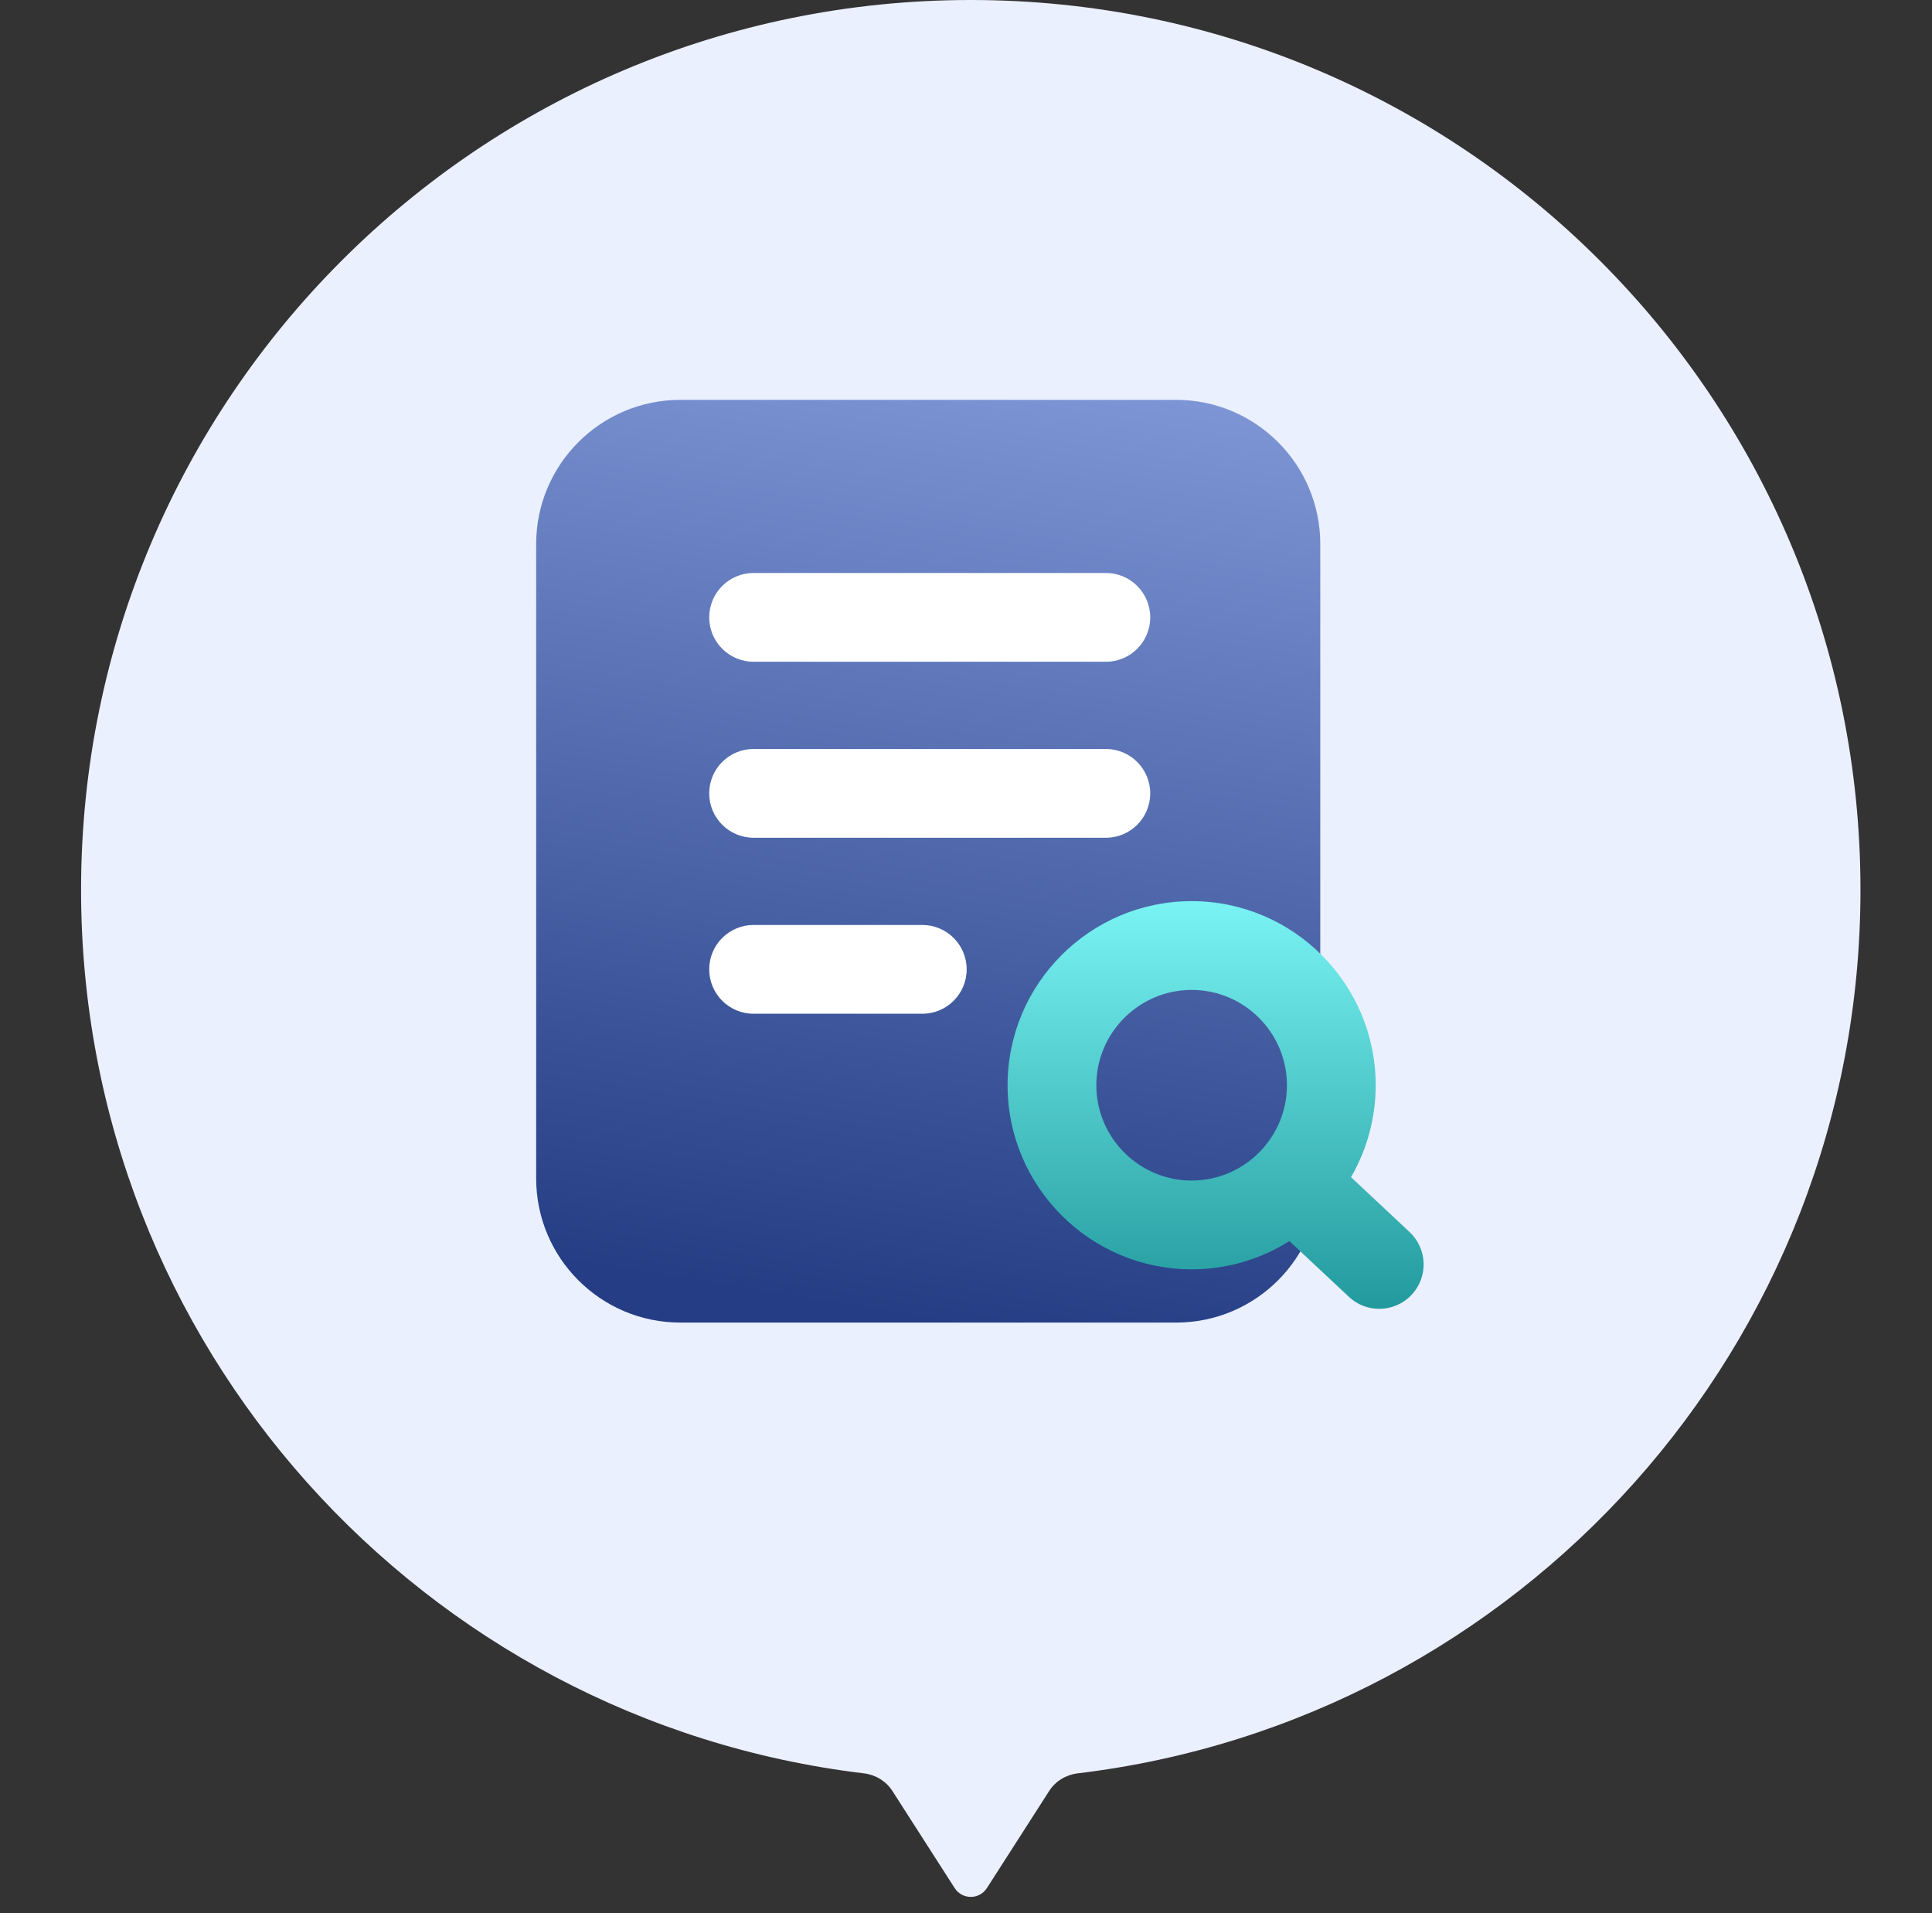
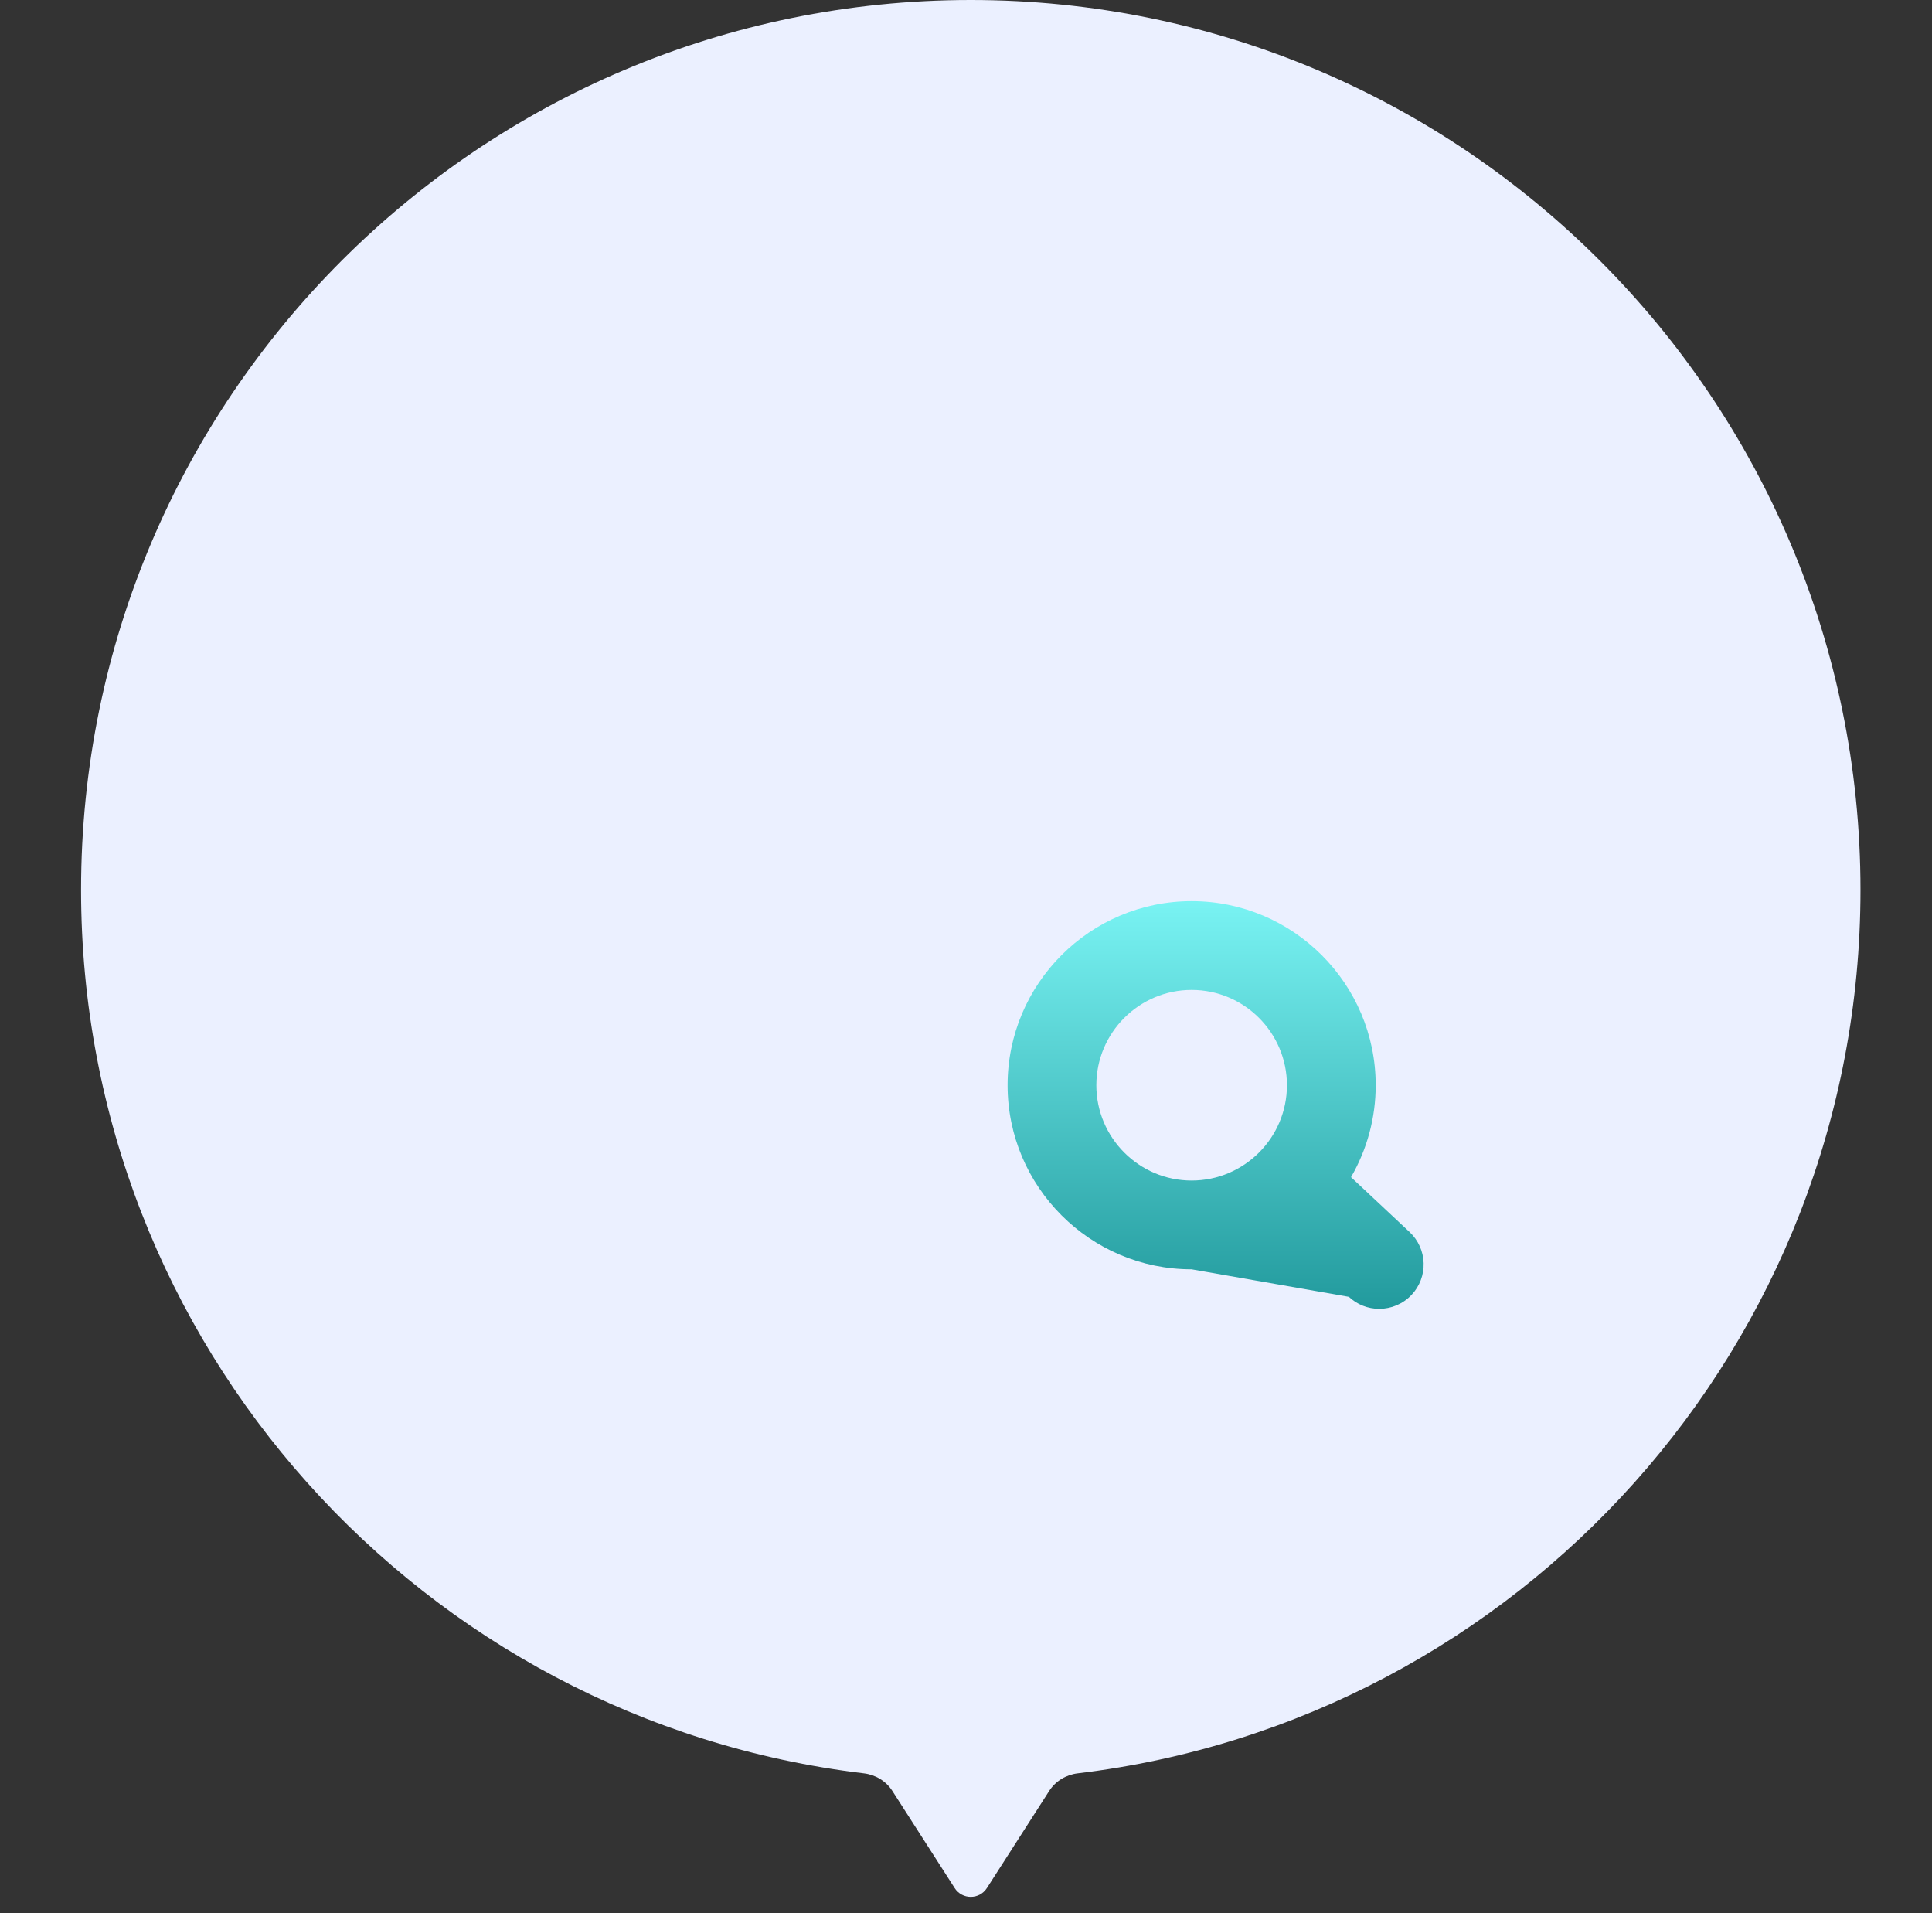
<svg xmlns="http://www.w3.org/2000/svg" width="101" height="100" viewBox="0 0 101 100" fill="none">
  <rect x="0" y="0" width="101" height="100" fill="#333333" stroke="none" />
  <path d="M54.848 93.612C55.178 93.097 55.729 92.764 56.336 92.691C79.39 89.932 97.261 70.309 97.261 46.512C97.261 20.824 76.438 0 50.75 0C25.062 0 4.238 20.824 4.238 46.512C4.238 70.309 22.11 89.932 45.163 92.691C45.771 92.764 46.322 93.097 46.652 93.612L49.908 98.688C50.302 99.301 51.198 99.301 51.592 98.688L54.848 93.612Z" fill="#EBF0FF" />
-   <path d="M61.481 69.13H35.569C31.405 69.13 28.029 65.755 28.029 61.59V28.44C28.029 24.276 31.405 20.9 35.569 20.9H61.481C65.645 20.9 69.021 24.276 69.021 28.44V61.59C69.021 65.755 65.645 69.13 61.481 69.13Z" fill="url(#paint0_linear_6441_168907)" />
-   <path d="M57.811 34.589H39.396C38.114 34.589 37.076 33.551 37.076 32.269C37.076 30.987 38.114 29.949 39.396 29.949H57.811C59.093 29.949 60.131 30.987 60.131 32.269C60.131 33.551 59.093 34.589 57.811 34.589ZM57.811 43.788H39.396C38.114 43.788 37.076 42.75 37.076 41.468C37.076 40.186 38.114 39.148 39.396 39.148H57.811C59.093 39.148 60.131 40.186 60.131 41.468C60.131 42.75 59.093 43.788 57.811 43.788ZM48.215 52.987H39.396C38.114 52.987 37.076 51.949 37.076 50.667C37.076 49.385 38.114 48.347 39.396 48.347H48.215C49.497 48.347 50.535 49.385 50.535 50.667C50.535 51.949 49.497 52.987 48.215 52.987Z" fill="white" />
-   <path d="M73.693 64.4L70.628 61.529C71.474 60.069 71.919 58.411 71.918 56.724C71.918 51.42 67.603 47.102 62.296 47.102C56.989 47.102 52.674 51.417 52.674 56.724C52.674 62.028 56.989 66.346 62.296 66.346C64.172 66.346 65.924 65.804 67.406 64.87L70.517 67.784C70.947 68.188 71.514 68.412 72.104 68.411C72.722 68.411 73.339 68.164 73.797 67.677C74.218 67.229 74.443 66.632 74.424 66.017C74.404 65.402 74.141 64.821 73.693 64.4ZM57.314 56.724C57.314 53.977 59.55 51.742 62.296 51.742C65.042 51.742 67.278 53.977 67.278 56.724C67.278 59.47 65.042 61.706 62.296 61.706C59.55 61.706 57.314 59.47 57.314 56.724Z" fill="url(#paint1_linear_6441_168907)" />
+   <path d="M73.693 64.4L70.628 61.529C71.474 60.069 71.919 58.411 71.918 56.724C71.918 51.42 67.603 47.102 62.296 47.102C56.989 47.102 52.674 51.417 52.674 56.724C52.674 62.028 56.989 66.346 62.296 66.346L70.517 67.784C70.947 68.188 71.514 68.412 72.104 68.411C72.722 68.411 73.339 68.164 73.797 67.677C74.218 67.229 74.443 66.632 74.424 66.017C74.404 65.402 74.141 64.821 73.693 64.4ZM57.314 56.724C57.314 53.977 59.55 51.742 62.296 51.742C65.042 51.742 67.278 53.977 67.278 56.724C67.278 59.47 65.042 61.706 62.296 61.706C59.55 61.706 57.314 59.47 57.314 56.724Z" fill="url(#paint1_linear_6441_168907)" />
  <defs>
    <linearGradient id="paint0_linear_6441_168907" x1="48.561" y1="69.13" x2="57.44" y2="14.506" gradientUnits="userSpaceOnUse">
      <stop stop-color="#243D84" />
      <stop offset="1" stop-color="#879FDD" />
    </linearGradient>
    <linearGradient id="paint1_linear_6441_168907" x1="63.549" y1="47.102" x2="63.549" y2="68.411" gradientUnits="userSpaceOnUse">
      <stop stop-color="#79F3F3" />
      <stop offset="1" stop-color="#229A9D" />
    </linearGradient>
  </defs>
</svg>